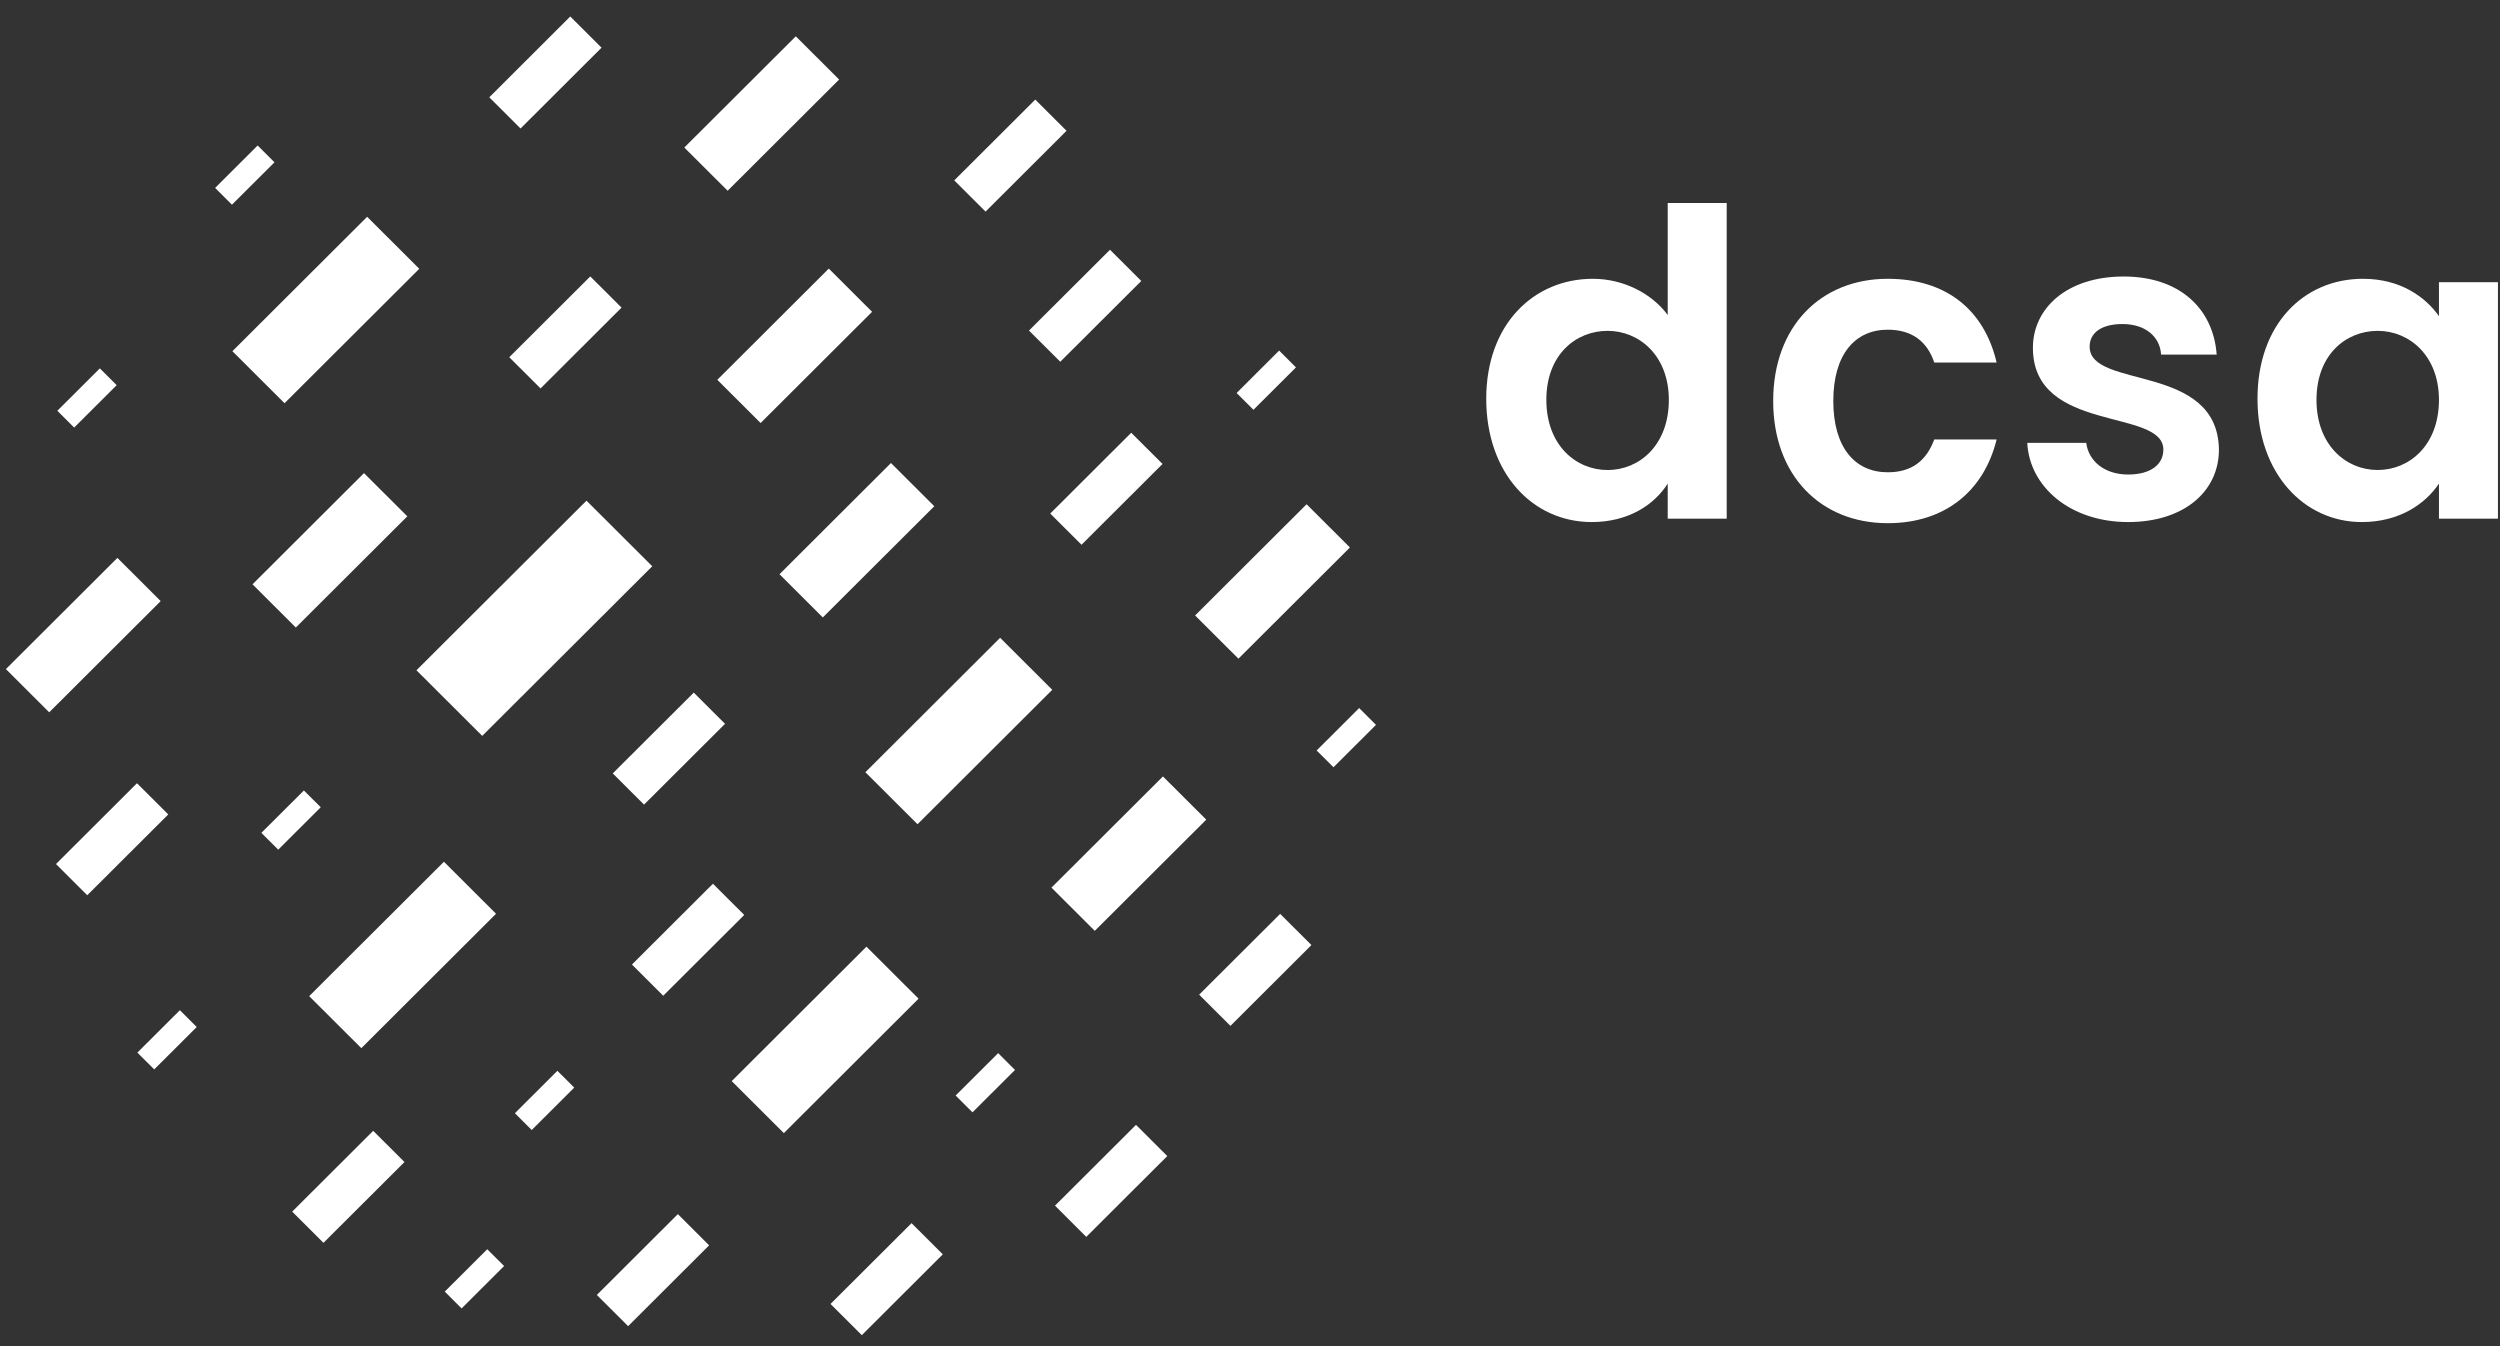
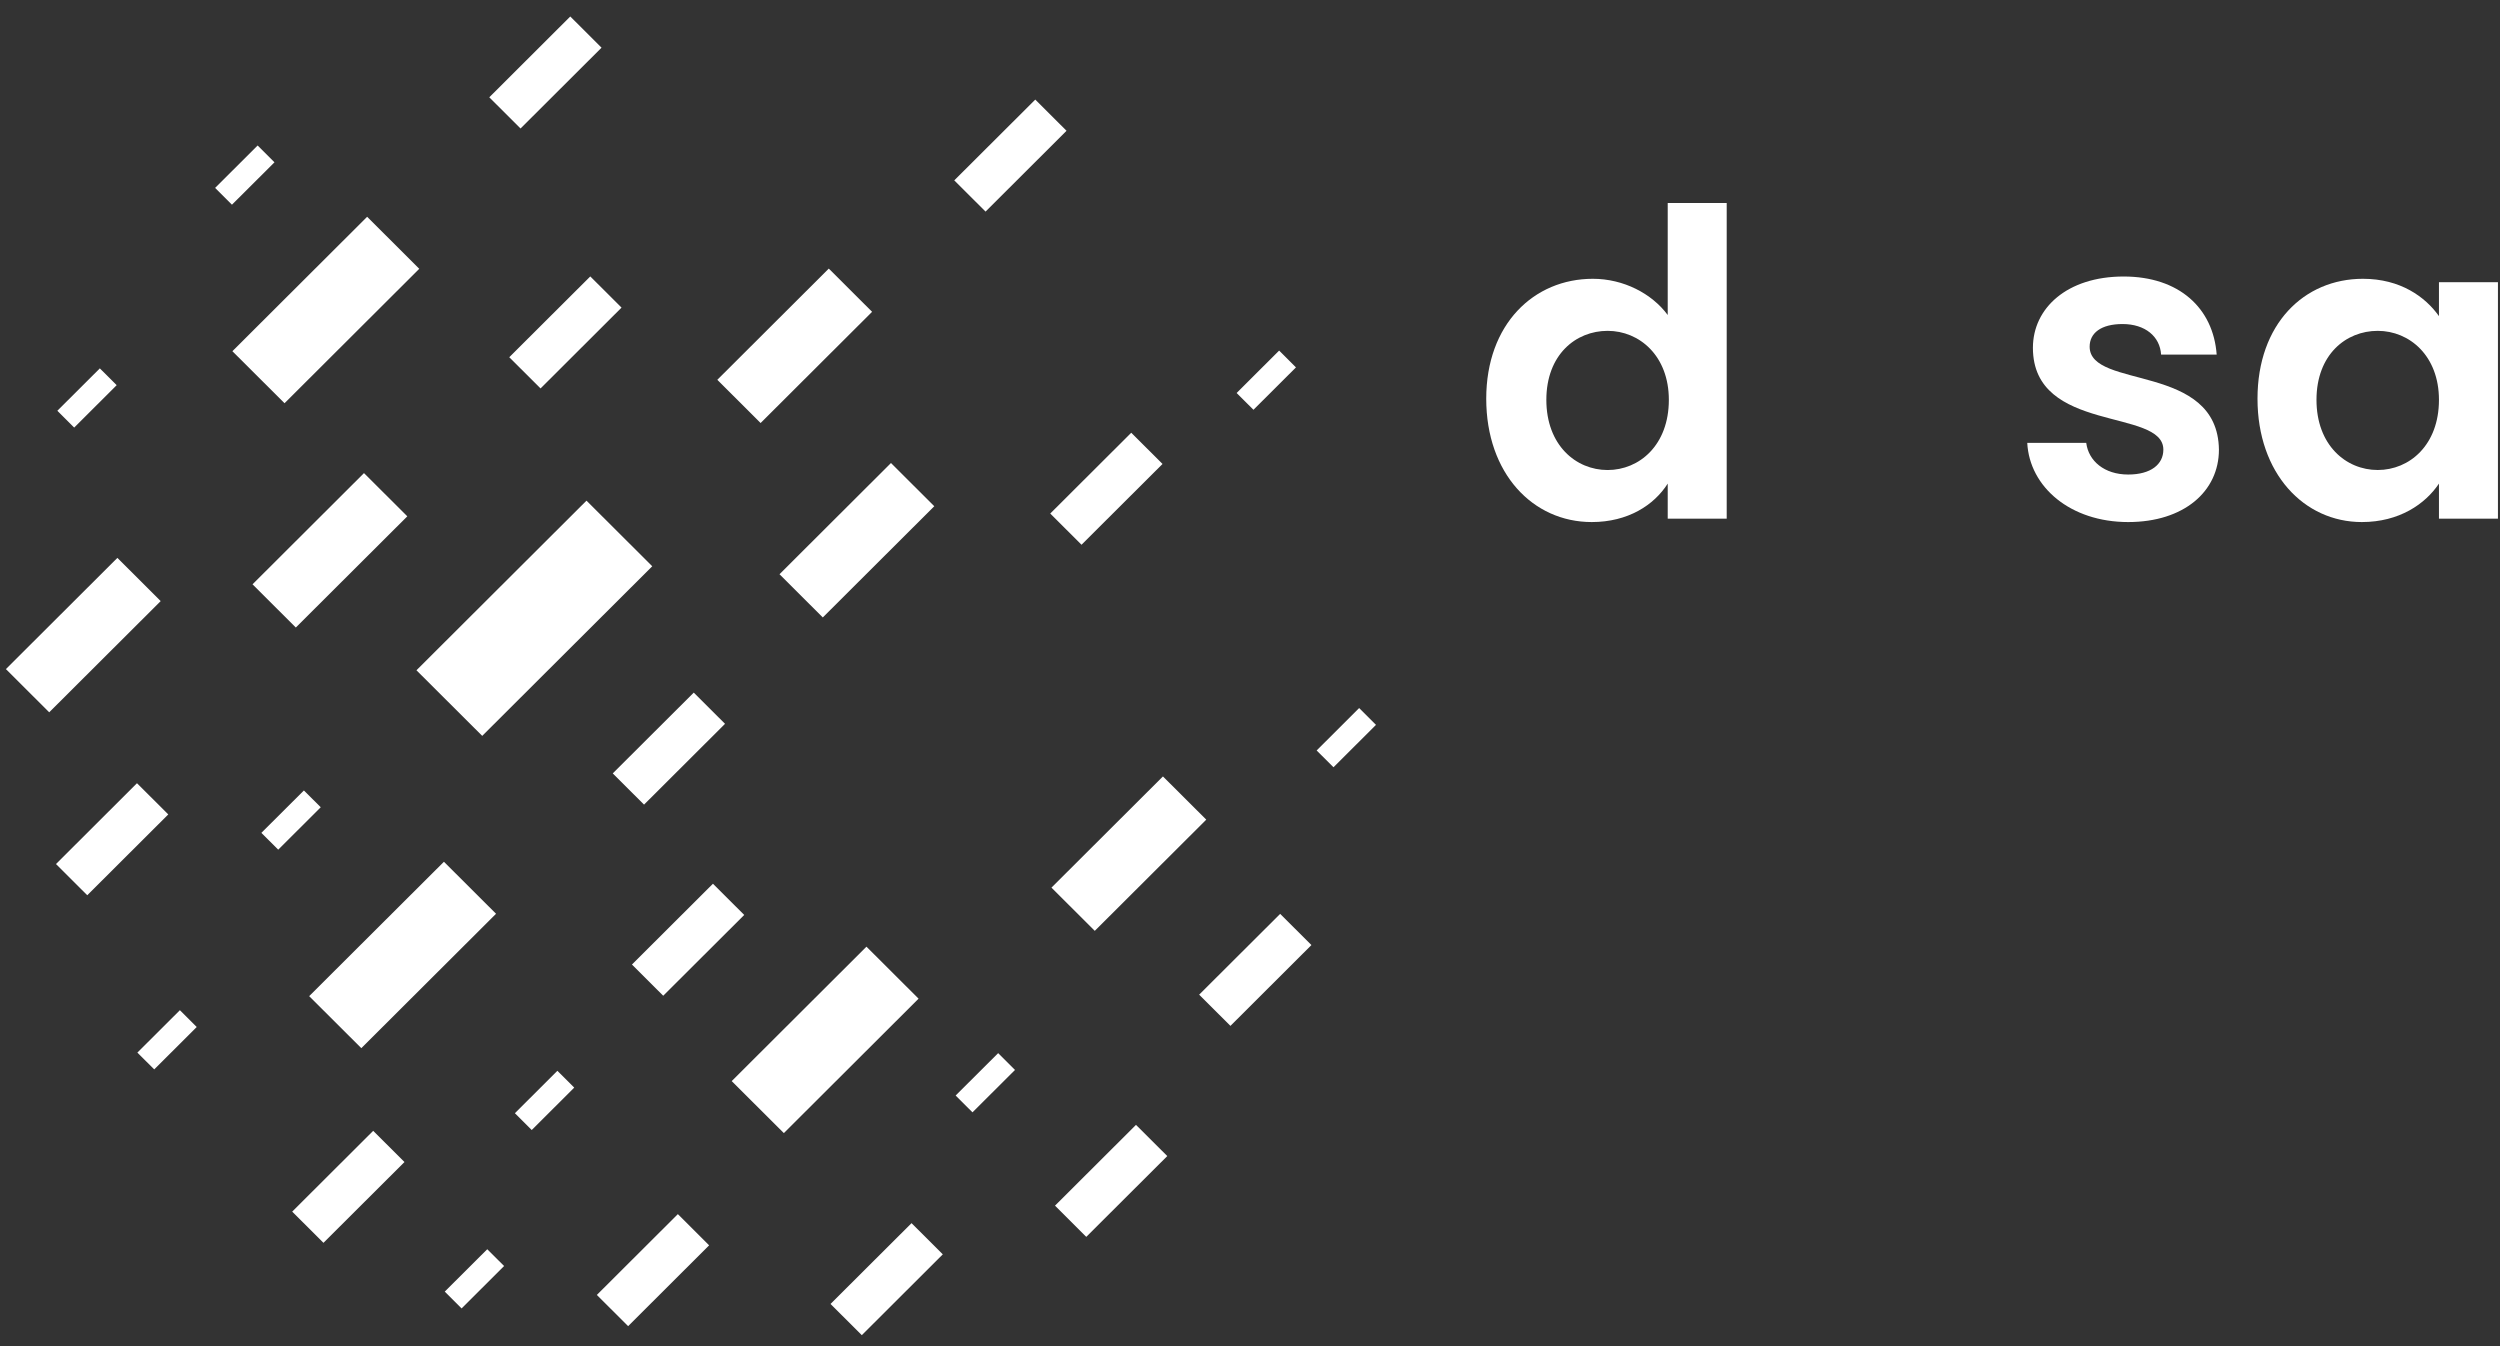
<svg xmlns="http://www.w3.org/2000/svg" width="91" height="49" viewBox="0 0 91 49" fill="none">
  <rect x="0" y="0" width="91" height="49" fill="#333333" stroke="none" />
  <path d="M57.98 10.148C59.095 10.148 60.127 10.684 60.705 11.466V7.389H62.852V18.88H60.705V17.603C60.209 18.385 59.26 19.003 57.939 19.003C55.792 19.003 54.099 17.232 54.099 14.514C54.099 11.796 55.833 10.148 57.98 10.148ZM58.517 12.043C57.361 12.043 56.287 12.908 56.287 14.555C56.287 16.203 57.361 17.109 58.517 17.109C59.673 17.109 60.746 16.203 60.746 14.555C60.746 12.949 59.673 12.043 58.517 12.043Z" fill="white" />
-   <path d="M68.714 10.148C70.82 10.148 72.223 11.26 72.677 13.196H70.407C70.159 12.454 69.622 12.001 68.714 12.001C67.517 12.001 66.732 12.907 66.732 14.596C66.732 16.285 67.517 17.191 68.714 17.191C69.581 17.191 70.118 16.779 70.407 15.996H72.677C72.223 17.85 70.82 19.044 68.714 19.044C66.278 19.044 64.544 17.314 64.544 14.596C64.544 11.878 66.278 10.148 68.714 10.148Z" fill="white" />
  <path d="M77.466 19.003C75.361 19.003 73.875 17.726 73.792 16.12H75.939C76.021 16.779 76.599 17.273 77.466 17.273C78.292 17.273 78.746 16.902 78.746 16.367C78.746 14.843 73.998 15.79 73.998 12.66C73.998 11.219 75.237 10.065 77.301 10.065C79.324 10.065 80.563 11.219 80.687 12.907H78.664C78.622 12.248 78.086 11.795 77.26 11.795C76.475 11.795 76.063 12.125 76.063 12.619C76.063 14.184 80.728 13.196 80.769 16.367C80.769 17.891 79.489 19.003 77.466 19.003Z" fill="white" />
  <path d="M86.012 10.148C87.375 10.148 88.283 10.807 88.778 11.507V10.271H90.925V18.879H88.778V17.603C88.283 18.344 87.334 19.003 85.971 19.003C83.865 19.003 82.173 17.232 82.173 14.514C82.173 11.795 83.865 10.148 86.012 10.148ZM86.549 12.043C85.393 12.043 84.32 12.907 84.32 14.555C84.32 16.202 85.393 17.108 86.549 17.108C87.705 17.108 88.778 16.202 88.778 14.555C88.778 12.949 87.705 12.043 86.549 12.043Z" fill="white" />
  <path d="M3.634 13.409L2.087 14.952L2.7 15.564L4.247 14.02L3.634 13.409Z" fill="white" />
  <path d="M21.348 18.224L15.159 24.398L17.553 26.786L23.742 20.612L21.348 18.224Z" fill="white" />
  <path d="M31.539 34.459L26.634 39.352L28.532 41.245L33.436 36.352L31.539 34.459Z" fill="white" />
-   <path d="M47.56 18.355L43.502 22.403L45.079 23.976L49.137 19.928L47.56 18.355Z" fill="white" />
  <path d="M41.177 15.752L38.229 18.693L39.367 19.829L42.316 16.888L41.177 15.752Z" fill="white" />
-   <path d="M40.404 9.091L37.455 12.032L38.594 13.168L41.542 10.227L40.404 9.091Z" fill="white" />
  <path d="M37.684 3.625L34.735 6.566L35.874 7.702L38.822 4.761L37.684 3.625Z" fill="white" />
  <path d="M46.56 12.761L45.013 14.305L45.626 14.916L47.173 13.373L46.56 12.761Z" fill="white" />
  <path d="M16.159 31.368L11.254 36.26L13.152 38.153L18.056 33.261L16.159 31.368Z" fill="white" />
  <path d="M32.431 16.854L28.374 20.902L29.95 22.475L34.008 18.427L32.431 16.854Z" fill="white" />
  <path d="M46.598 33.265L43.649 36.206L44.788 37.342L47.736 34.4L46.598 33.265Z" fill="white" />
  <path d="M36.333 38.334L34.785 39.877L35.398 40.489L36.946 38.946L36.333 38.334Z" fill="white" />
  <path d="M13.364 7.891L8.459 12.784L10.357 14.677L15.261 9.784L13.364 7.891Z" fill="white" />
  <path d="M41.35 40.945L38.402 43.886L39.54 45.022L42.489 42.081L41.35 40.945Z" fill="white" />
  <path d="M49.473 25.773L47.926 27.317L48.539 27.928L50.086 26.385L49.473 25.773Z" fill="white" />
-   <path d="M36.405 23.216L31.5 28.109L33.398 30.002L38.302 25.109L36.405 23.216Z" fill="white" />
  <path d="M13.249 17.221L9.192 21.269L10.768 22.842L14.826 18.794L13.249 17.221Z" fill="white" />
  <path d="M33.18 44.523L30.231 47.464L31.37 48.6L34.318 45.658L33.18 44.523Z" fill="white" />
  <path d="M9.378 5.296L7.83 6.84L8.443 7.451L9.991 5.908L9.378 5.296Z" fill="white" />
  <path d="M30.168 9.777L26.11 13.825L27.686 15.398L31.744 11.35L30.168 9.777Z" fill="white" />
  <path d="M25.253 25.211L22.304 28.152L23.443 29.288L26.391 26.347L25.253 25.211Z" fill="white" />
  <path d="M21.486 10.062L18.537 13.003L19.676 14.139L22.624 11.197L21.486 10.062Z" fill="white" />
  <path d="M13.584 41.162L10.636 44.103L11.774 45.239L14.723 42.298L13.584 41.162Z" fill="white" />
  <path d="M24.674 44.194L21.725 47.136L22.864 48.272L25.812 45.33L24.674 44.194Z" fill="white" />
  <path d="M6.548 36.771L5 38.315L5.614 38.926L7.161 37.383L6.548 36.771Z" fill="white" />
  <path d="M4.273 20.307L0.215 24.355L1.791 25.928L5.849 21.88L4.273 20.307Z" fill="white" />
  <path d="M25.951 32.168L23.003 35.109L24.141 36.245L27.09 33.304L25.951 32.168Z" fill="white" />
  <path d="M17.736 45.472L16.189 47.015L16.802 47.627L18.349 46.083L17.736 45.472Z" fill="white" />
-   <path d="M28.967 1.322L24.909 5.37L26.486 6.943L30.544 2.895L28.967 1.322Z" fill="white" />
  <path d="M42.331 28.262L38.273 32.31L39.85 33.883L43.908 29.835L42.331 28.262Z" fill="white" />
  <path d="M4.986 28.509L2.038 31.451L3.176 32.587L6.125 29.645L4.986 28.509Z" fill="white" />
  <path d="M20.289 38.977L18.742 40.521L19.355 41.133L20.902 39.589L20.289 38.977Z" fill="white" />
  <path d="M11.062 28.773L9.514 30.316L10.127 30.928L11.675 29.384L11.062 28.773Z" fill="white" />
  <path d="M20.758 0.6L17.81 3.542L18.948 4.677L21.896 1.736L20.758 0.6Z" fill="white" />
</svg>